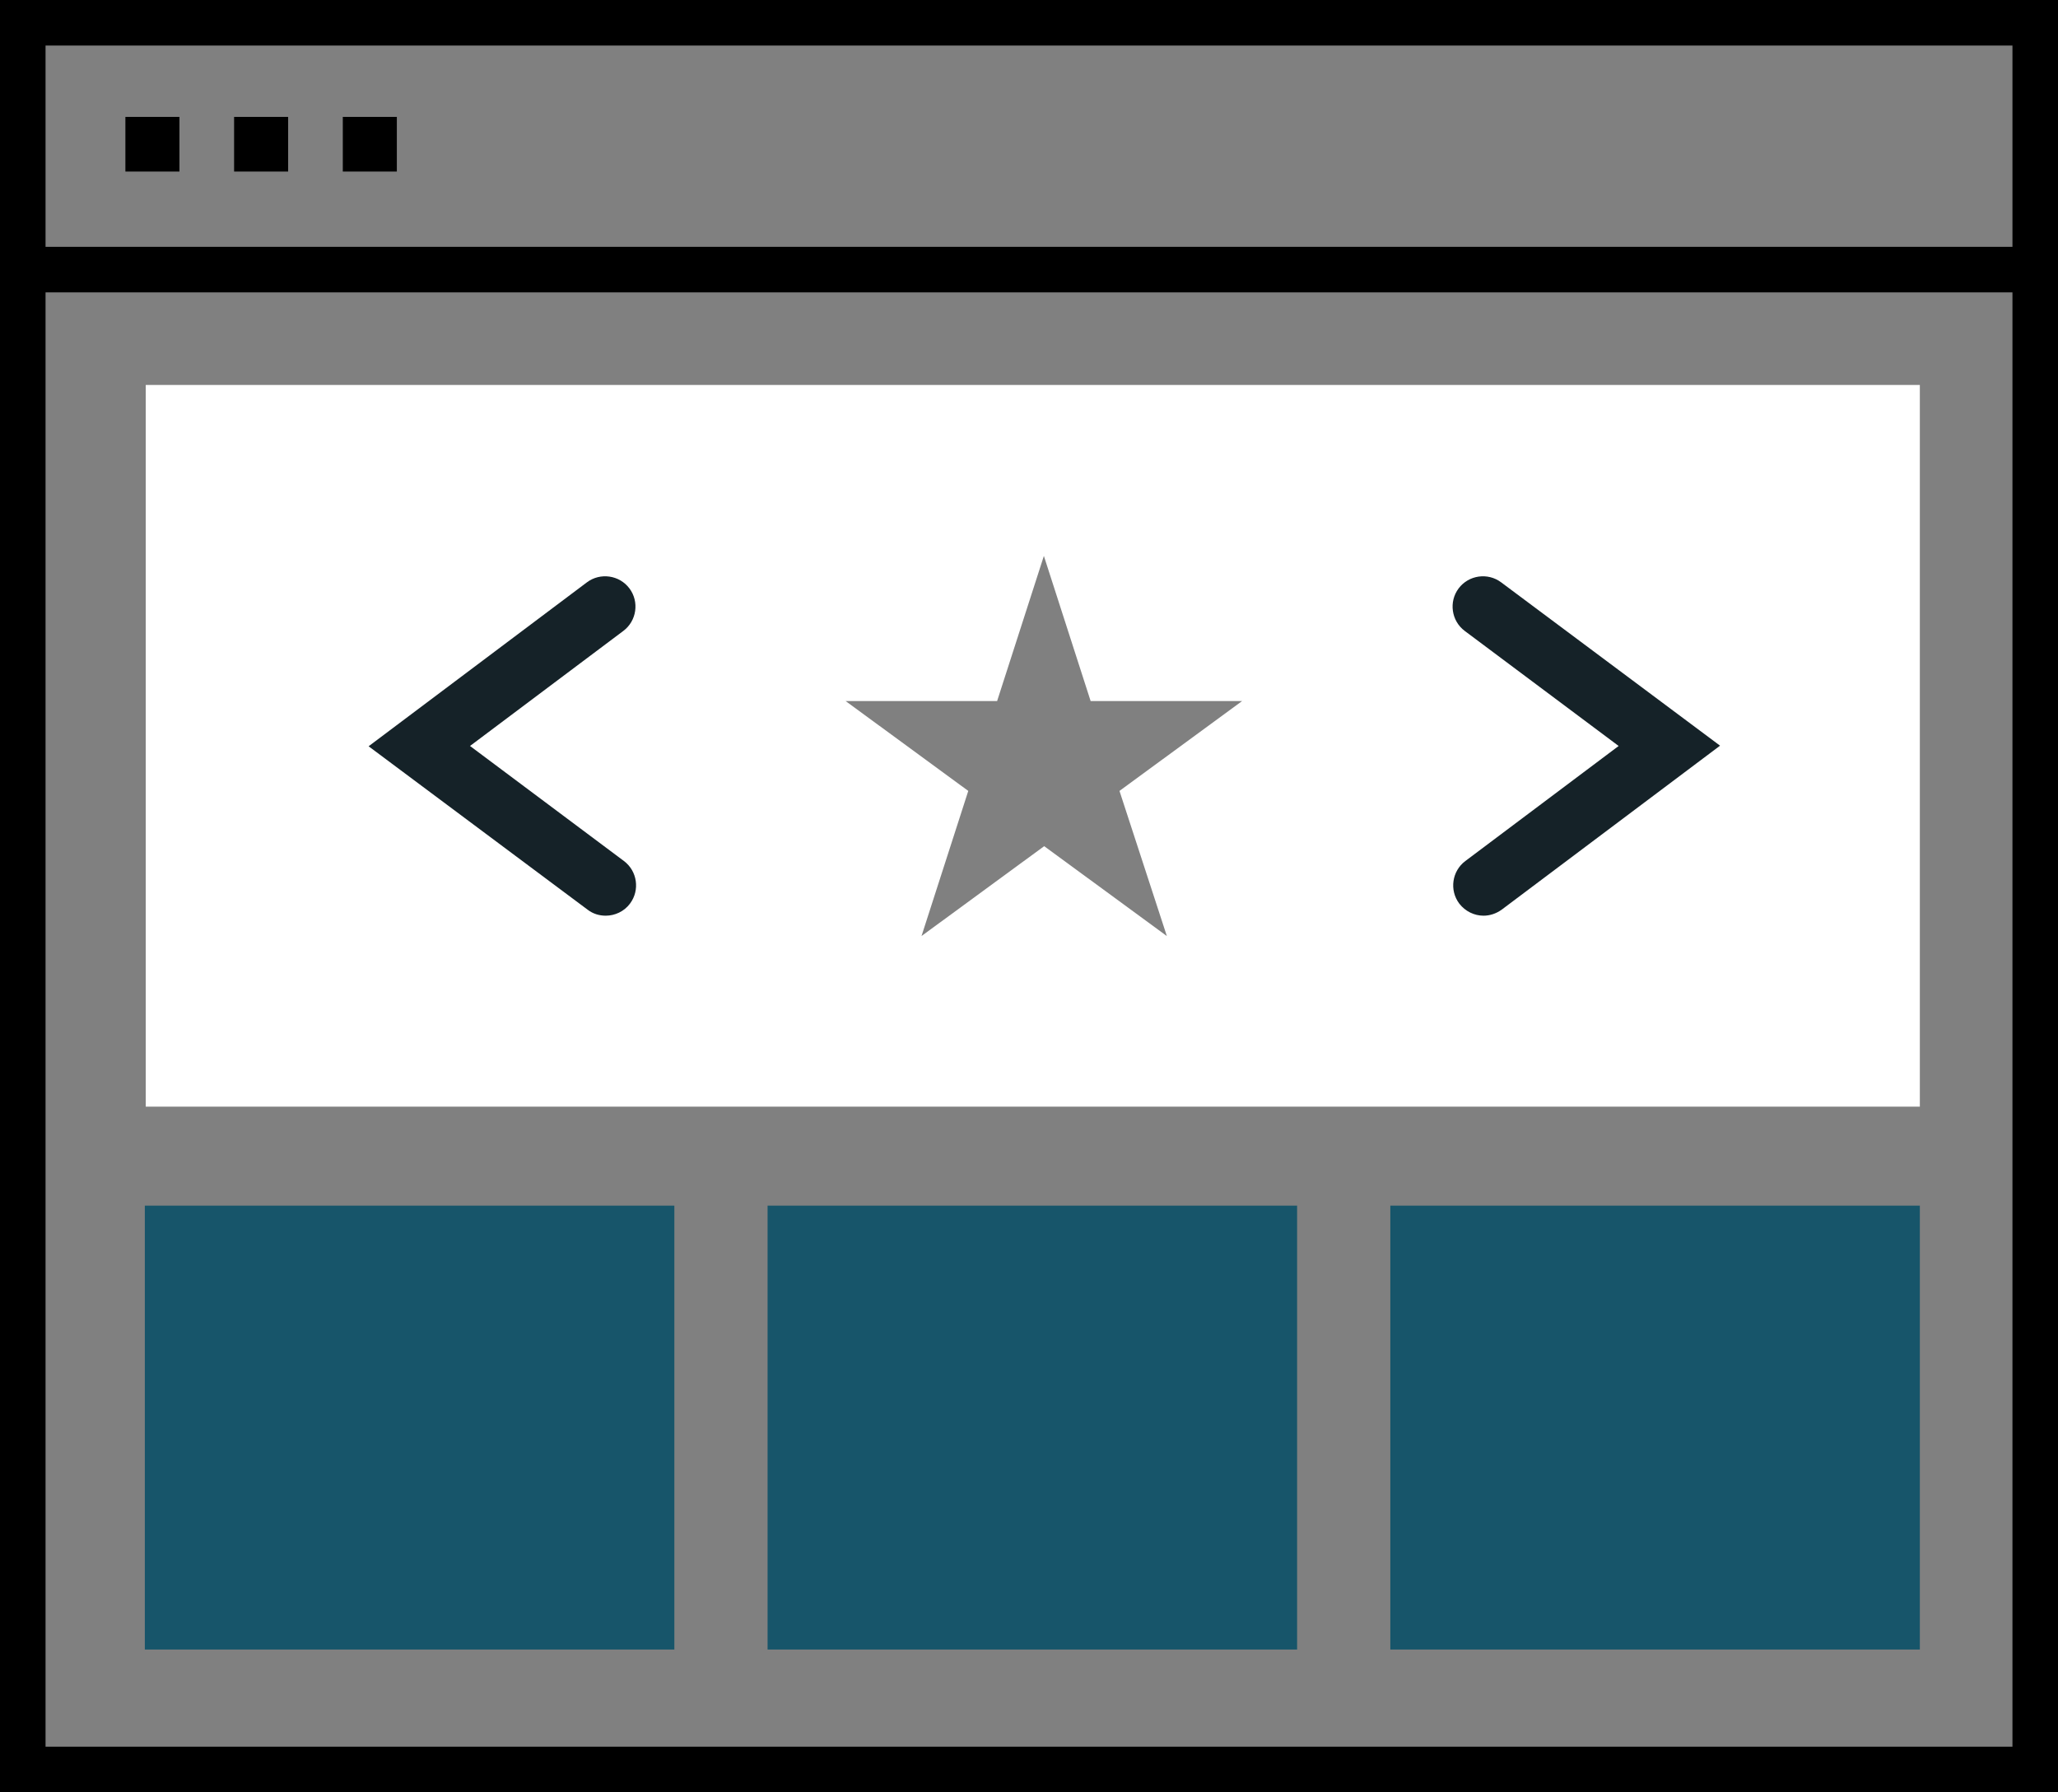
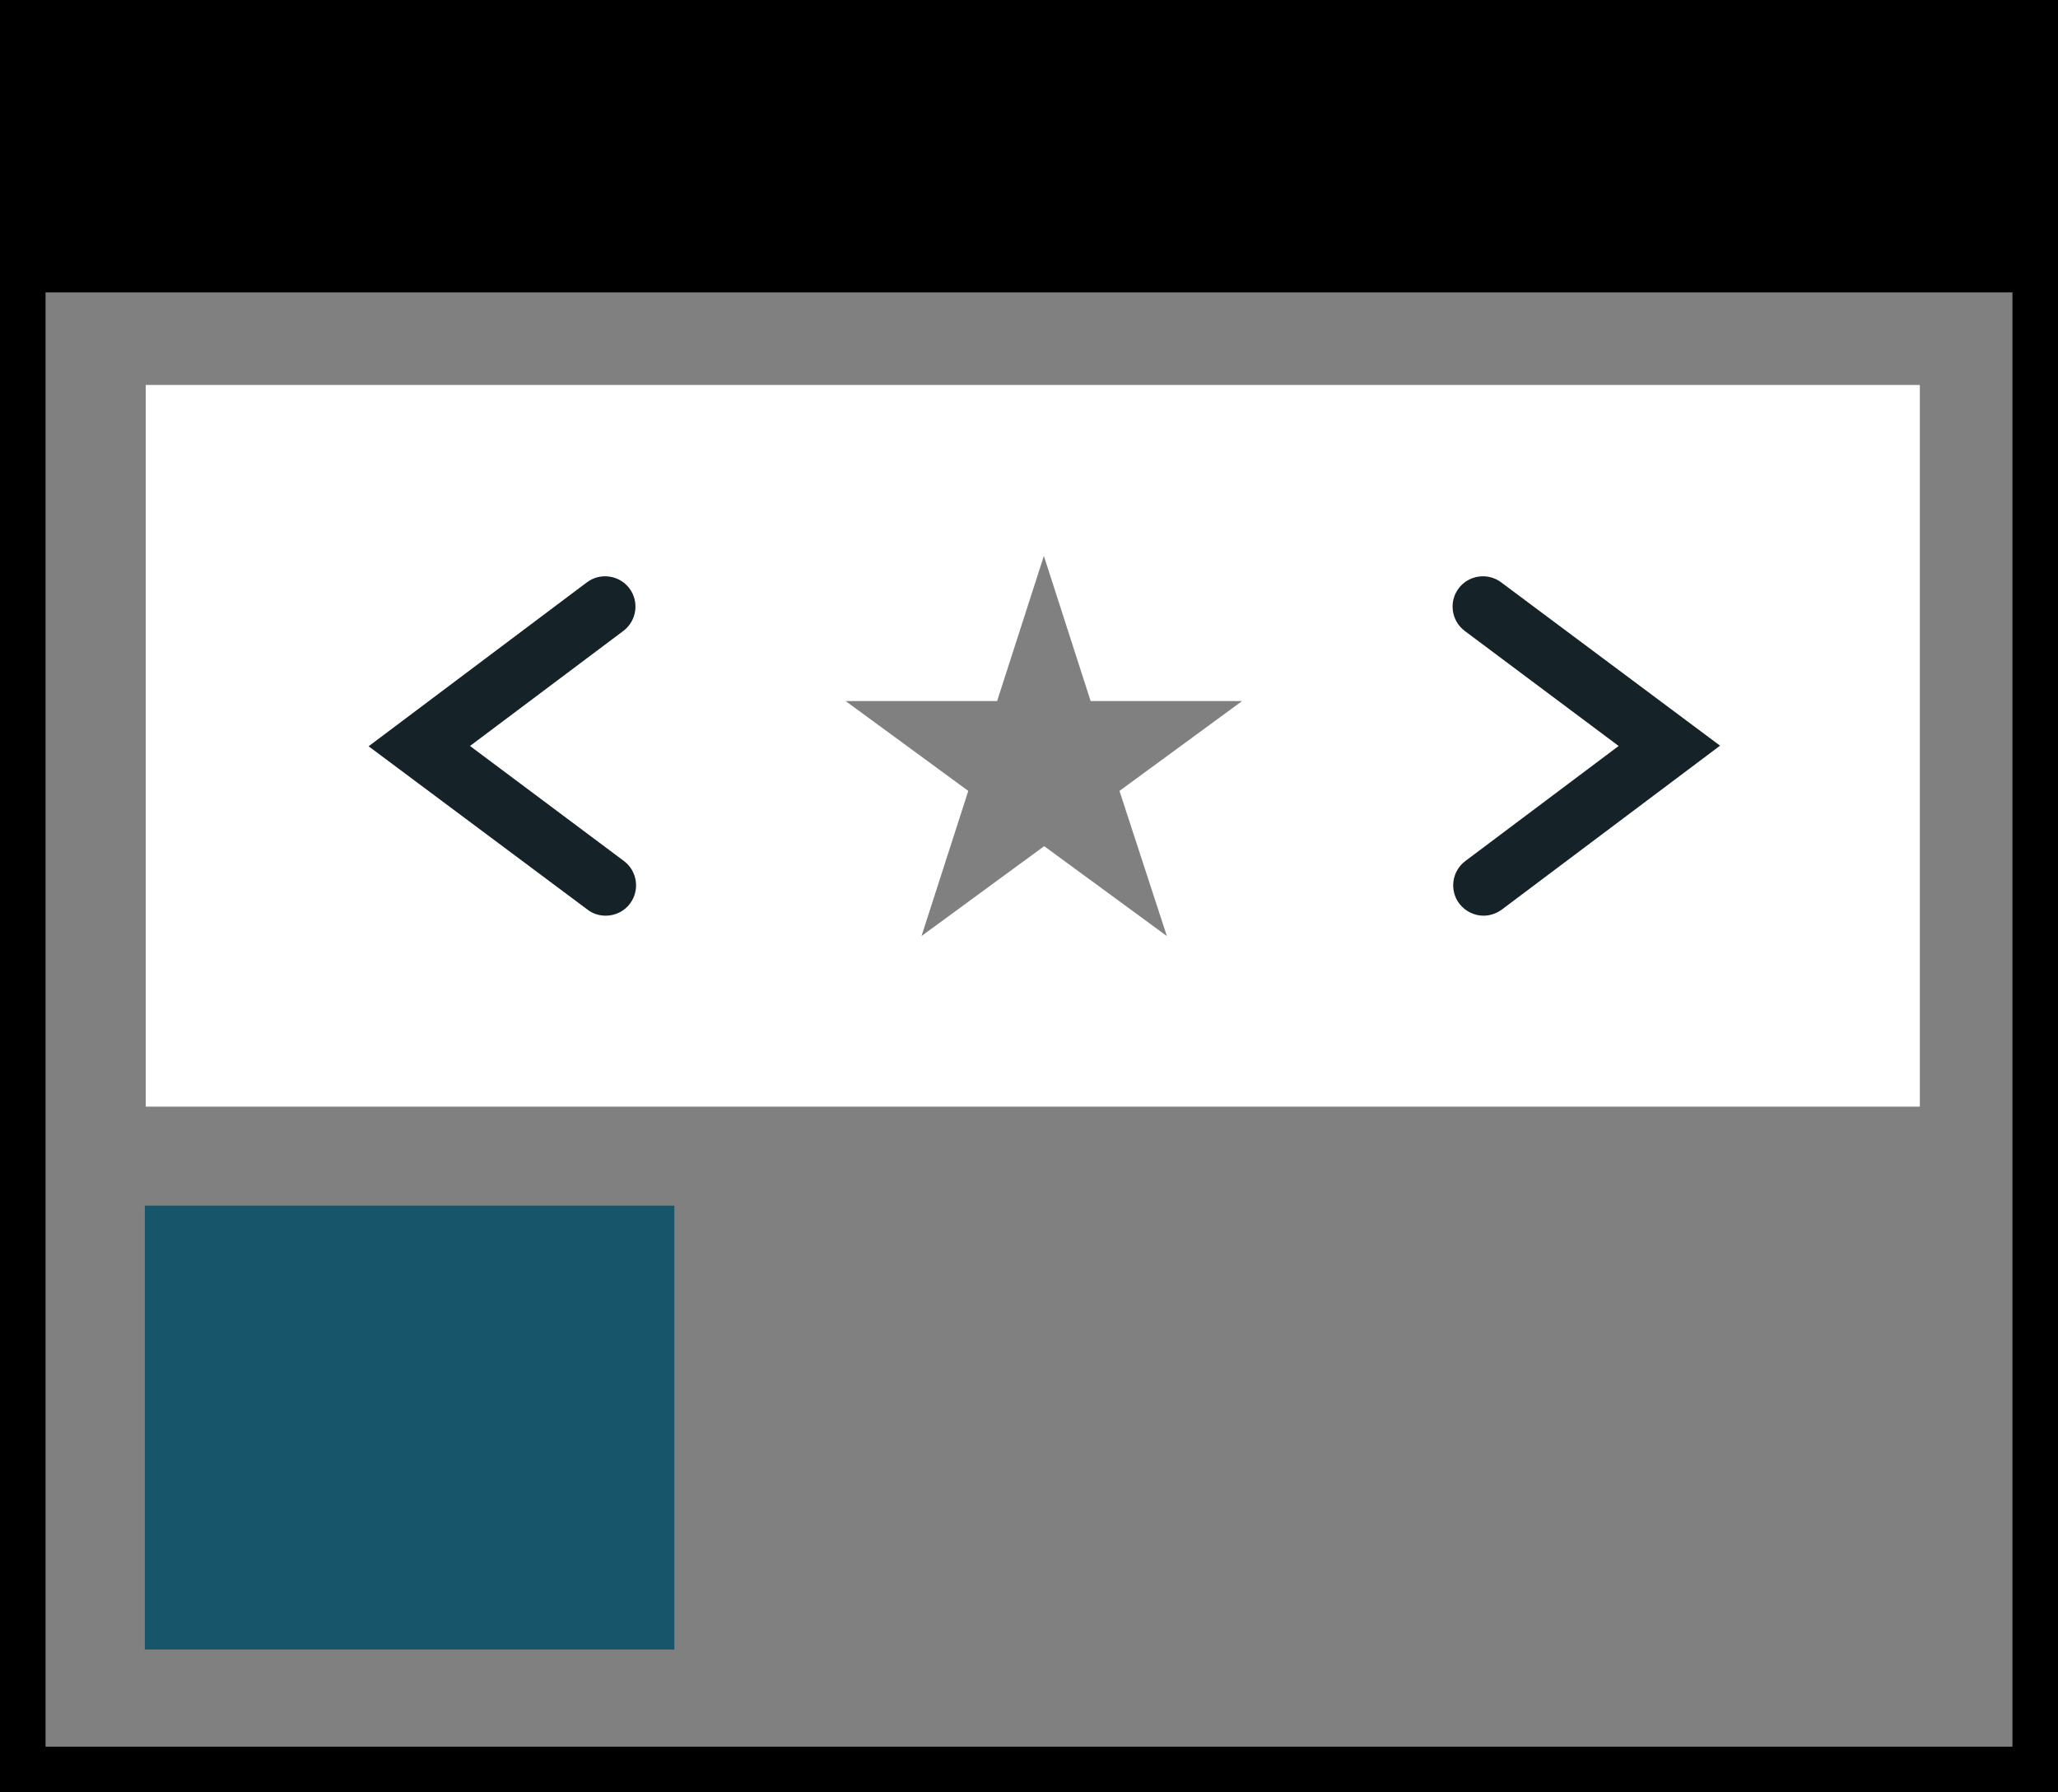
<svg xmlns="http://www.w3.org/2000/svg" x="0px" y="0px" viewBox="0 0 67.78 59.03" xml:space="preserve">
  <rect x="0" y="0" width="67.78" height="59.03" fill="#808080" stroke="none" />
  <g id="Layer_1">
    <g>
-       <path d="M0,0v59.03h67.78V0H0z M66.28,1.5v6.63H1.5V1.5H66.28z M1.5,57.53V9.63h64.78v47.9H1.5z" />
+       <path d="M0,0v59.03h67.78V0H0z M66.28,1.5v6.63H1.5H66.28z M1.5,57.53V9.63h64.78v47.9H1.5z" />
      <rect x="4.77" y="39.71" fill="#17556A" width="17.44" height="14.62" />
-       <rect x="25.28" y="39.71" fill="#17556A" width="17.44" height="14.62" />
-       <rect x="45.79" y="39.71" fill="#17556A" width="17.44" height="14.62" />
      <g>
        <path fill="#FFFFFF" d="M4.8,12.68v23.77h58.43V12.68H4.8z M38.43,30.83l-4.04-2.96l-4.04,2.96l1.54-4.78l-4.04-2.96h4.99 l1.54-4.78l1.54,4.78h4.99l-4.04,2.96L38.43,30.83z" />
        <path fill="#152228" d="M19.95,30.16c-0.21,0-0.42-0.06-0.6-0.2l-7.21-5.38l7.19-5.4c0.44-0.33,1.07-0.24,1.4,0.2 c0.33,0.44,0.24,1.07-0.2,1.4l-5.05,3.79l5.07,3.79c0.44,0.33,0.53,0.96,0.2,1.4C20.56,30.02,20.25,30.16,19.95,30.16z" />
        <path fill="#152228" d="M48.86,30.16c-0.3,0-0.6-0.14-0.8-0.4c-0.33-0.44-0.24-1.07,0.2-1.4l5.05-3.79l-5.07-3.79 c-0.44-0.33-0.53-0.96-0.2-1.4c0.33-0.44,0.96-0.53,1.4-0.2l7.21,5.38l-7.19,5.4C49.28,30.09,49.07,30.16,48.86,30.16z" />
      </g>
      <rect x="4.13" y="3.85" width="1.78" height="1.8" />
      <rect x="7.71" y="3.85" width="1.78" height="1.8" />
      <rect x="11.29" y="3.85" width="1.78" height="1.8" />
    </g>
  </g>
  <g id="Layer_2"> </g>
</svg>